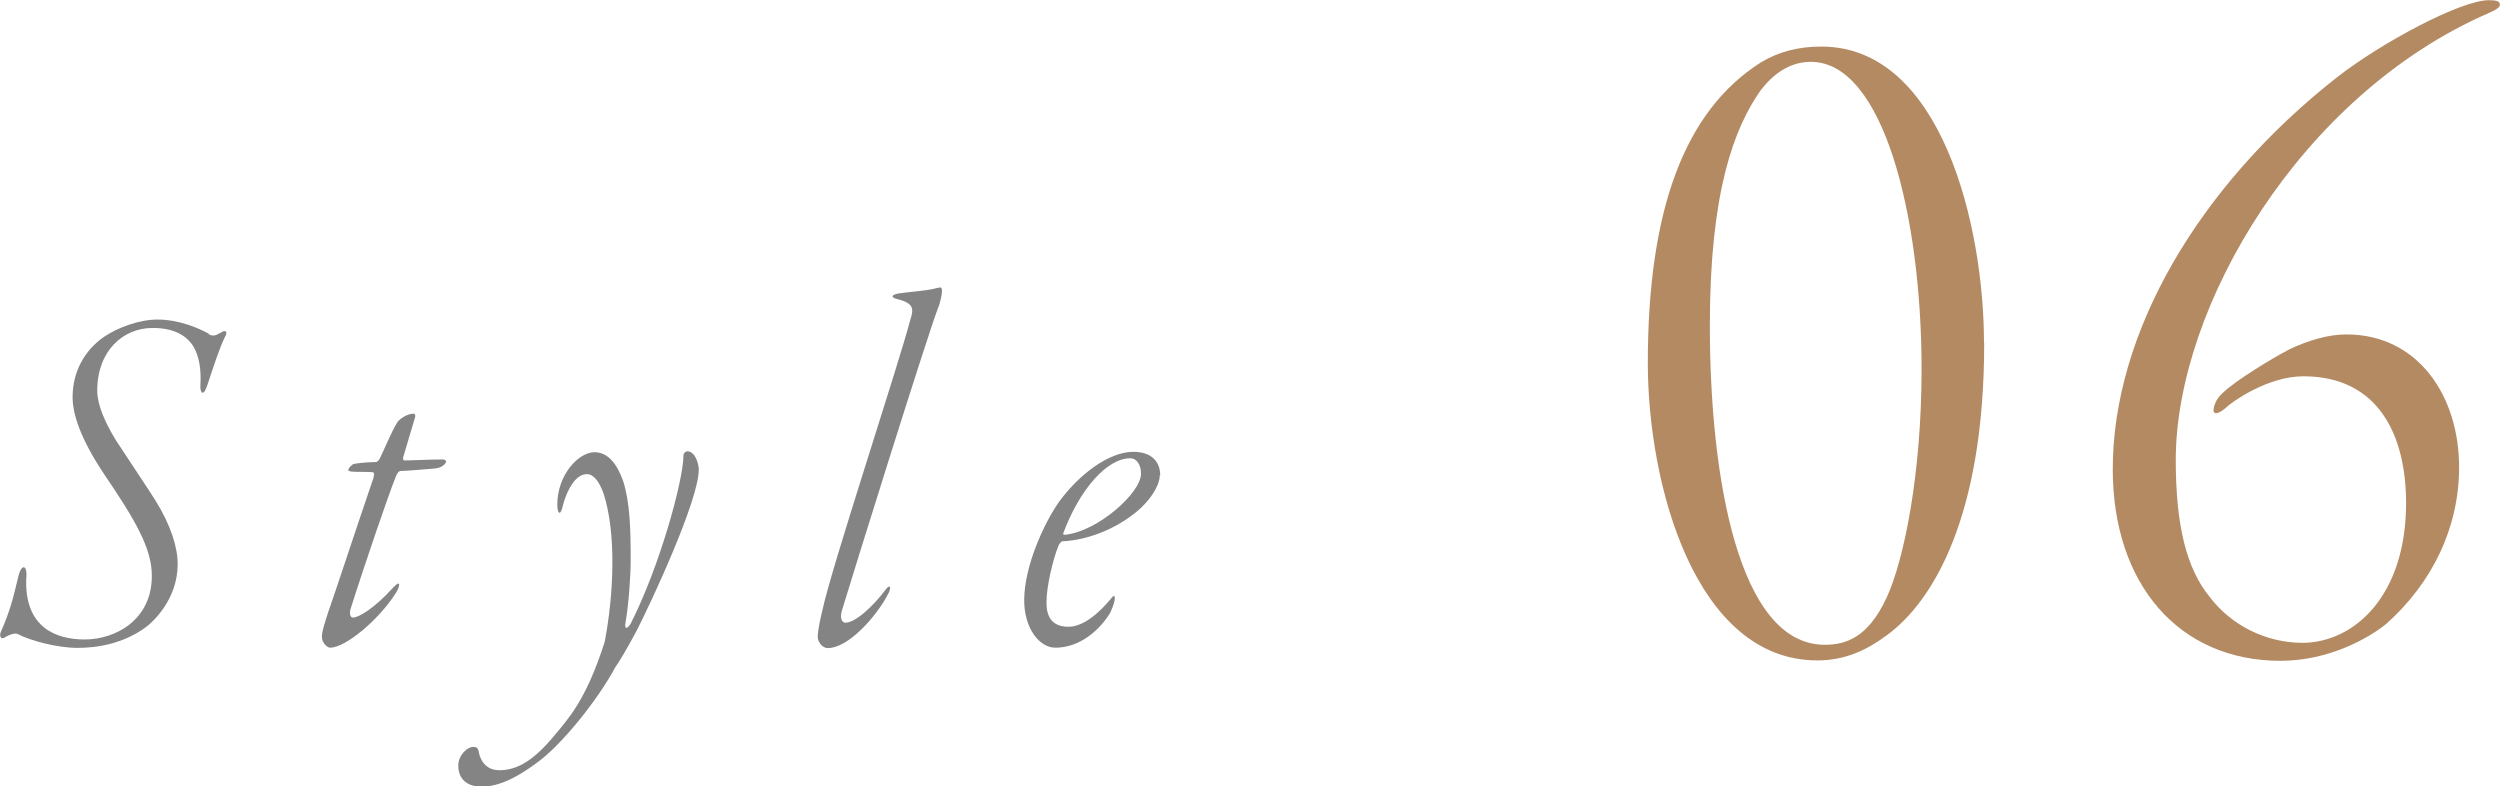
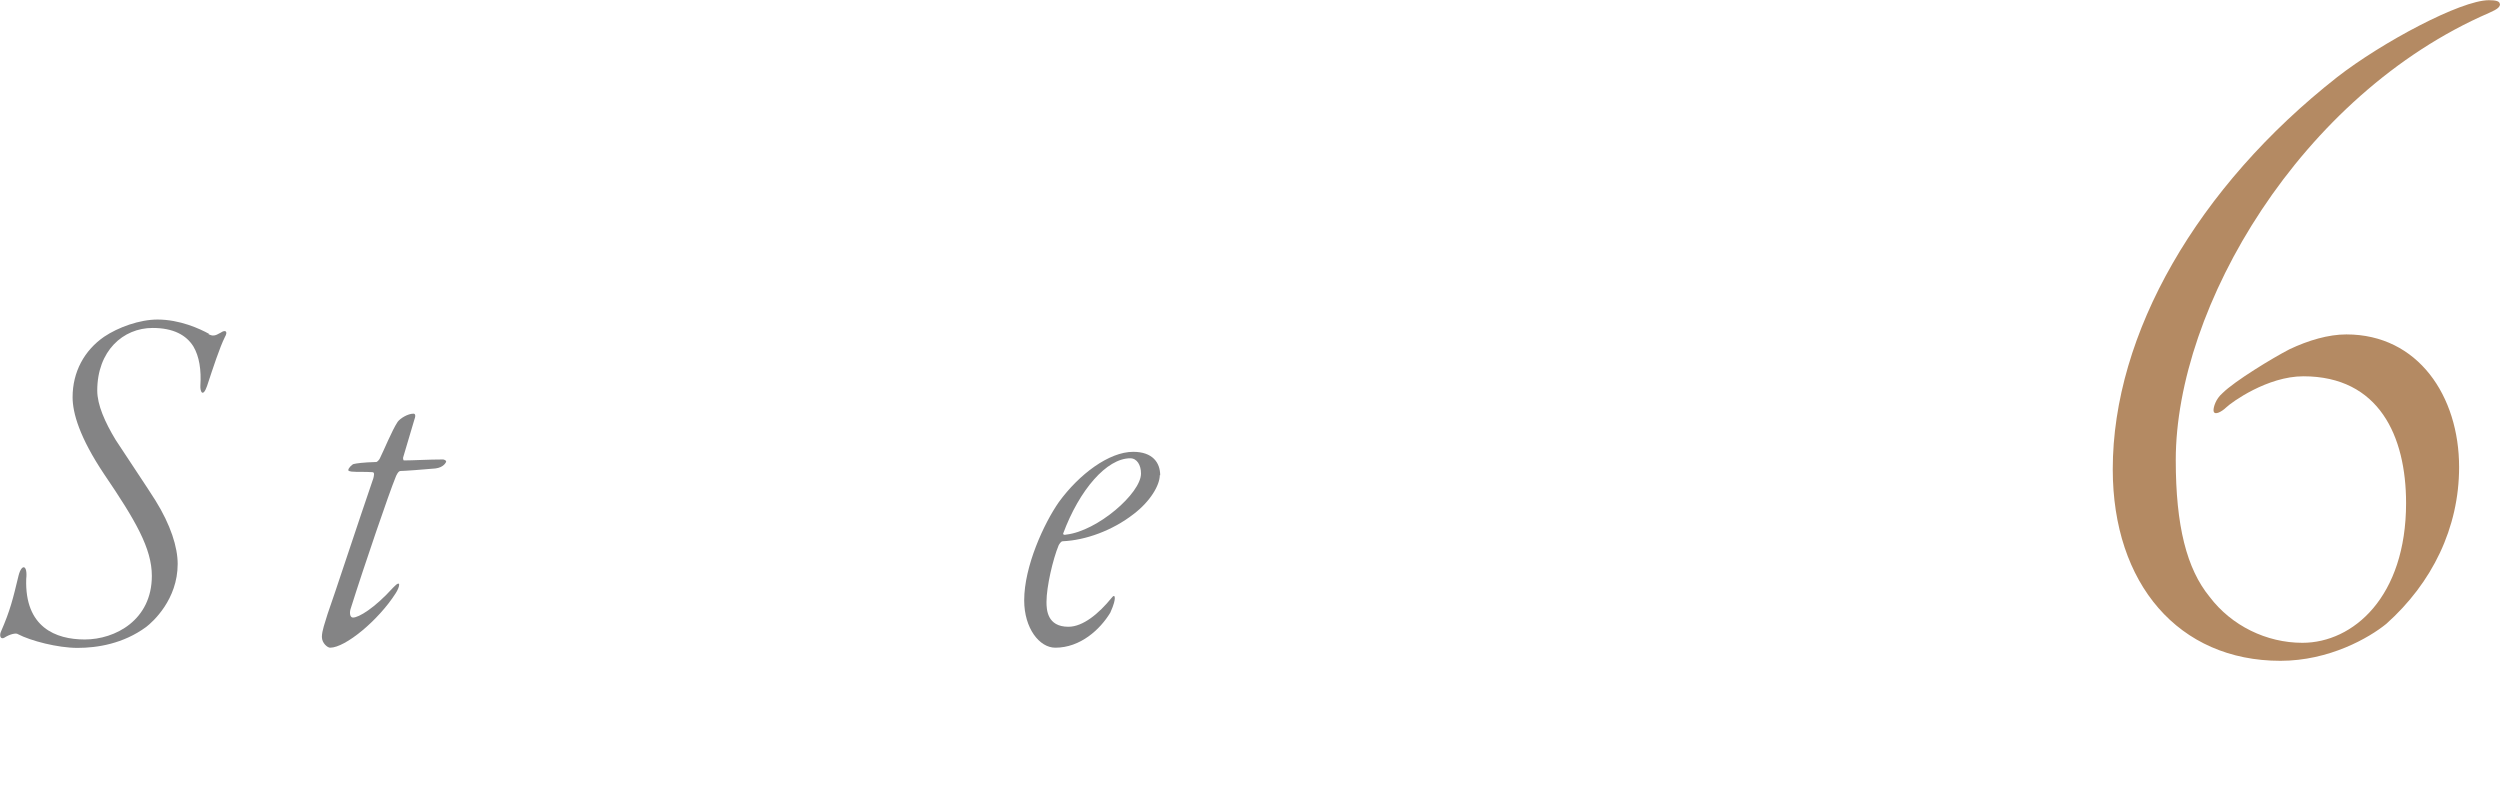
<svg xmlns="http://www.w3.org/2000/svg" id="_レイヤー_2" viewBox="0 0 127.76 40.19">
  <defs>
    <style>.cls-1{fill:#b48a63;}.cls-2{fill:#848485;}</style>
  </defs>
  <g id="design">
-     <path class="cls-1" d="M101.4,17.54c0,8.82-2.6,13.21-5,14.94-1.02.76-2.14,1.27-3.52,1.27-6.27,0-8.67-9.03-8.67-15.2,0-7.75,1.84-12.85,5.76-15.35.92-.56,1.94-.82,3.11-.82,6.17,0,8.31,9.23,8.31,15.15ZM90.03,4.54c-1.43,1.99-2.65,5.3-2.65,12.09,0,7.65,1.43,16.32,5.87,16.32,1.02,0,2.19-.31,3.16-2.4.92-1.99,1.79-6.43,1.79-11.68,0-7.8-1.94-15.71-5.66-15.71-.92,0-1.78.46-2.5,1.38Z" />
    <path class="cls-1" d="M127.76.2c0,.15-.1.26-.56.46-9.64,4.18-16.01,15.04-16.01,22.85,0,3.37.56,5.56,1.73,6.99,1.12,1.48,2.91,2.35,4.74,2.35,2.6,0,5.3-2.35,5.3-7.14,0-3.42-1.38-6.48-5.25-6.48-1.84,0-3.67,1.33-3.93,1.58s-.66.46-.66.15c0-.15.1-.56.46-.87.61-.61,2.55-1.79,3.42-2.24.97-.46,1.99-.76,2.91-.76,3.67,0,5.76,3.16,5.76,6.78,0,3.11-1.38,5.92-3.72,8.01-.87.71-2.91,1.89-5.41,1.89-5.2,0-8.57-3.93-8.57-9.79,0-6.93,4.33-14.43,11.47-20.04,2.29-1.78,6.32-3.93,7.75-3.93.36,0,.56.05.56.2Z" />
    <path class="cls-2" d="M10.66,17.08c.21.1.31.1.62-.08.23-.16.39-.08.21.23-.26.52-.6,1.56-.91,2.5-.21.6-.36.29-.34-.03.05-.78-.05-1.48-.36-2-.36-.57-1.01-.94-2.08-.94-1.51,0-2.83,1.17-2.83,3.2,0,.73.39,1.61.94,2.52.73,1.12,1.59,2.39,2.03,3.09.78,1.25,1.14,2.39,1.14,3.25,0,1.82-1.27,2.96-1.61,3.22-1.17.86-2.5,1.07-3.51,1.07s-2.39-.36-3.04-.7c-.1-.08-.42,0-.7.18-.18.1-.26-.08-.18-.29.49-1.12.62-1.69.91-2.89.16-.62.47-.55.39.18-.08,2.47,1.51,3.09,2.99,3.09,1.56,0,3.43-.99,3.43-3.25,0-1.4-.83-2.83-2.44-5.2-1.25-1.87-1.61-3.12-1.61-3.93,0-1.3.6-2.39,1.61-3.09.73-.49,1.82-.88,2.73-.88,1.14,0,2.16.47,2.63.73Z" />
    <path class="cls-2" d="M20.46,24.07c-.1,0-.21.21-.26.36-.29.7-1.56,4.39-2.29,6.71-.05.18-.03.42.13.42.29,0,1.09-.47,2.05-1.53.44-.47.34-.03.13.29-.88,1.38-2.57,2.78-3.35,2.78-.13,0-.42-.23-.42-.55s.16-.73.29-1.17c.31-.86,1.59-4.76,2.34-6.94.03-.13.08-.31-.05-.31-.42-.03-.75,0-1.07-.03-.16-.03-.16-.05-.16-.08,0-.1.21-.31.29-.31.13-.03.44-.08,1.14-.1.05,0,.16-.13.18-.18.21-.42.62-1.43.91-1.87.13-.18.52-.42.81-.42.08,0,.13.08.05.29l-.57,1.92c-.03.05,0,.18.03.18.47,0,1.27-.05,2-.05.05,0,.16.05.16.1s-.13.31-.55.36c-.55.05-1.59.13-1.79.13Z" />
-     <path class="cls-2" d="M31.84,24.56c.36,1.14.39,2.5.39,4.06,0,.83-.1,2.26-.26,3.17-.08.42.1.34.26.08,1.48-2.91,2.7-7.33,2.7-8.63,0-.08.13-.18.18-.18.44,0,.6.68.6.94,0,1.56-2.42,6.76-3.17,8.22-.55,1.04-.91,1.61-1.09,1.87-.96,1.77-2.65,3.8-3.74,4.68-1.53,1.2-2.44,1.43-3.12,1.43s-1.17-.36-1.17-1.07c0-.57.49-.96.75-.96s.26.08.34.44c.13.39.42.75,1.01.75.94,0,1.77-.52,2.81-1.77.68-.83,1.61-1.77,2.57-4.78.47-2.42.6-5.56-.05-7.57-.23-.65-.52-1.01-.86-1.01-.73,0-1.14,1.25-1.22,1.59-.13.6-.29.42-.29-.03,0-1.53,1.09-2.68,1.9-2.68.68,0,1.14.57,1.46,1.46Z" />
-     <path class="cls-2" d="M47.95,15.7c-.73,1.98-4.34,13.57-4.94,15.55-.1.39.05.57.18.57.47.03,1.4-.78,2.11-1.74.18-.23.29-.05.05.34-.57,1.09-2,2.7-3.04,2.7-.31,0-.52-.34-.52-.57,0-.36.16-1.04.23-1.33.49-2.29,3.8-12.25,4.5-14.87.18-.57.21-.86-.75-1.09-.23-.08-.23-.18.13-.26.52-.08,1.3-.13,1.77-.23.18-.05.34-.08.39-.08.13,0,.1.39-.1,1.01Z" />
    <path class="cls-2" d="M59.27,24.28c0,.52-.49,1.35-1.35,2-1.07.83-2.44,1.33-3.61,1.38-.1,0-.18.16-.21.21-.29.7-.62,2.11-.62,2.89,0,.39.03,1.27,1.12,1.27.75,0,1.56-.68,2.21-1.48.08-.1.16-.16.16.03,0,.08-.03.29-.23.73-.52.86-1.53,1.79-2.81,1.79-.81,0-1.59-.99-1.59-2.42,0-1.74,1.01-3.93,1.77-5.02,1.04-1.43,2.57-2.57,3.8-2.57.99,0,1.38.55,1.38,1.2ZM54.33,27.27c0,.05.05.08.16.05,1.59-.18,3.82-2.11,3.82-3.12,0-.44-.21-.78-.55-.78-1.2,0-2.6,1.61-3.43,3.85Z" />
  </g>
</svg>